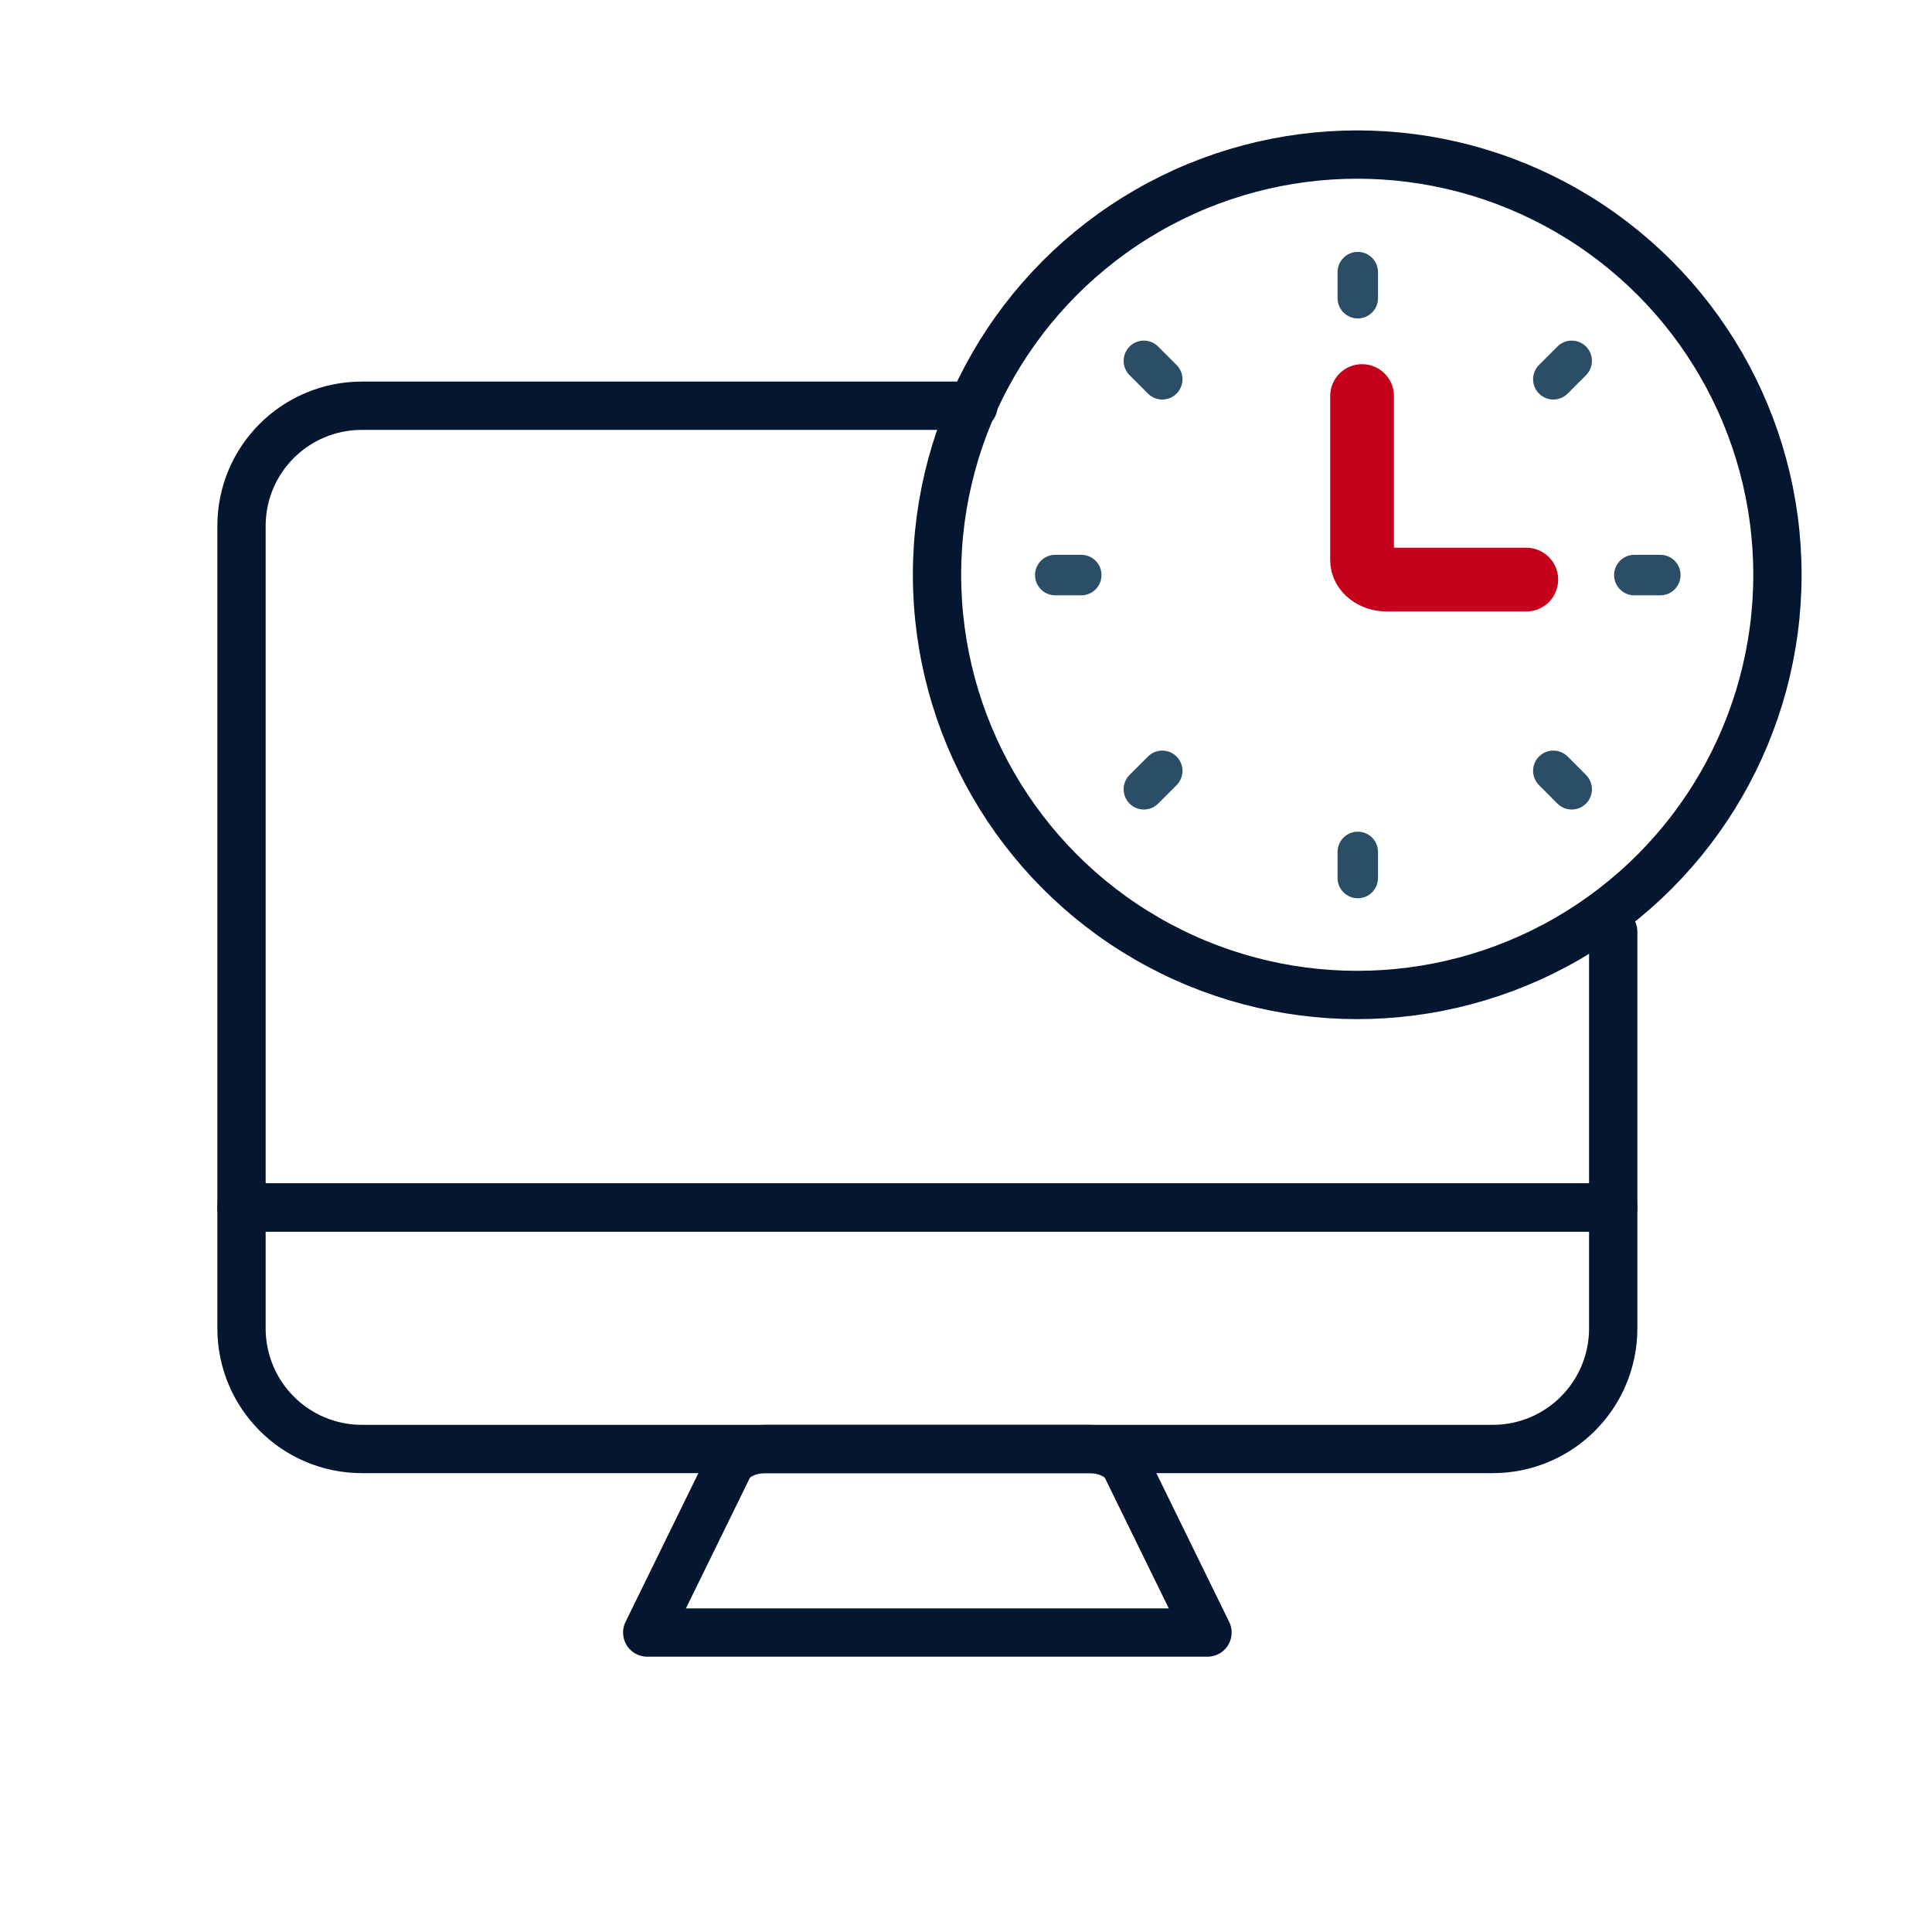
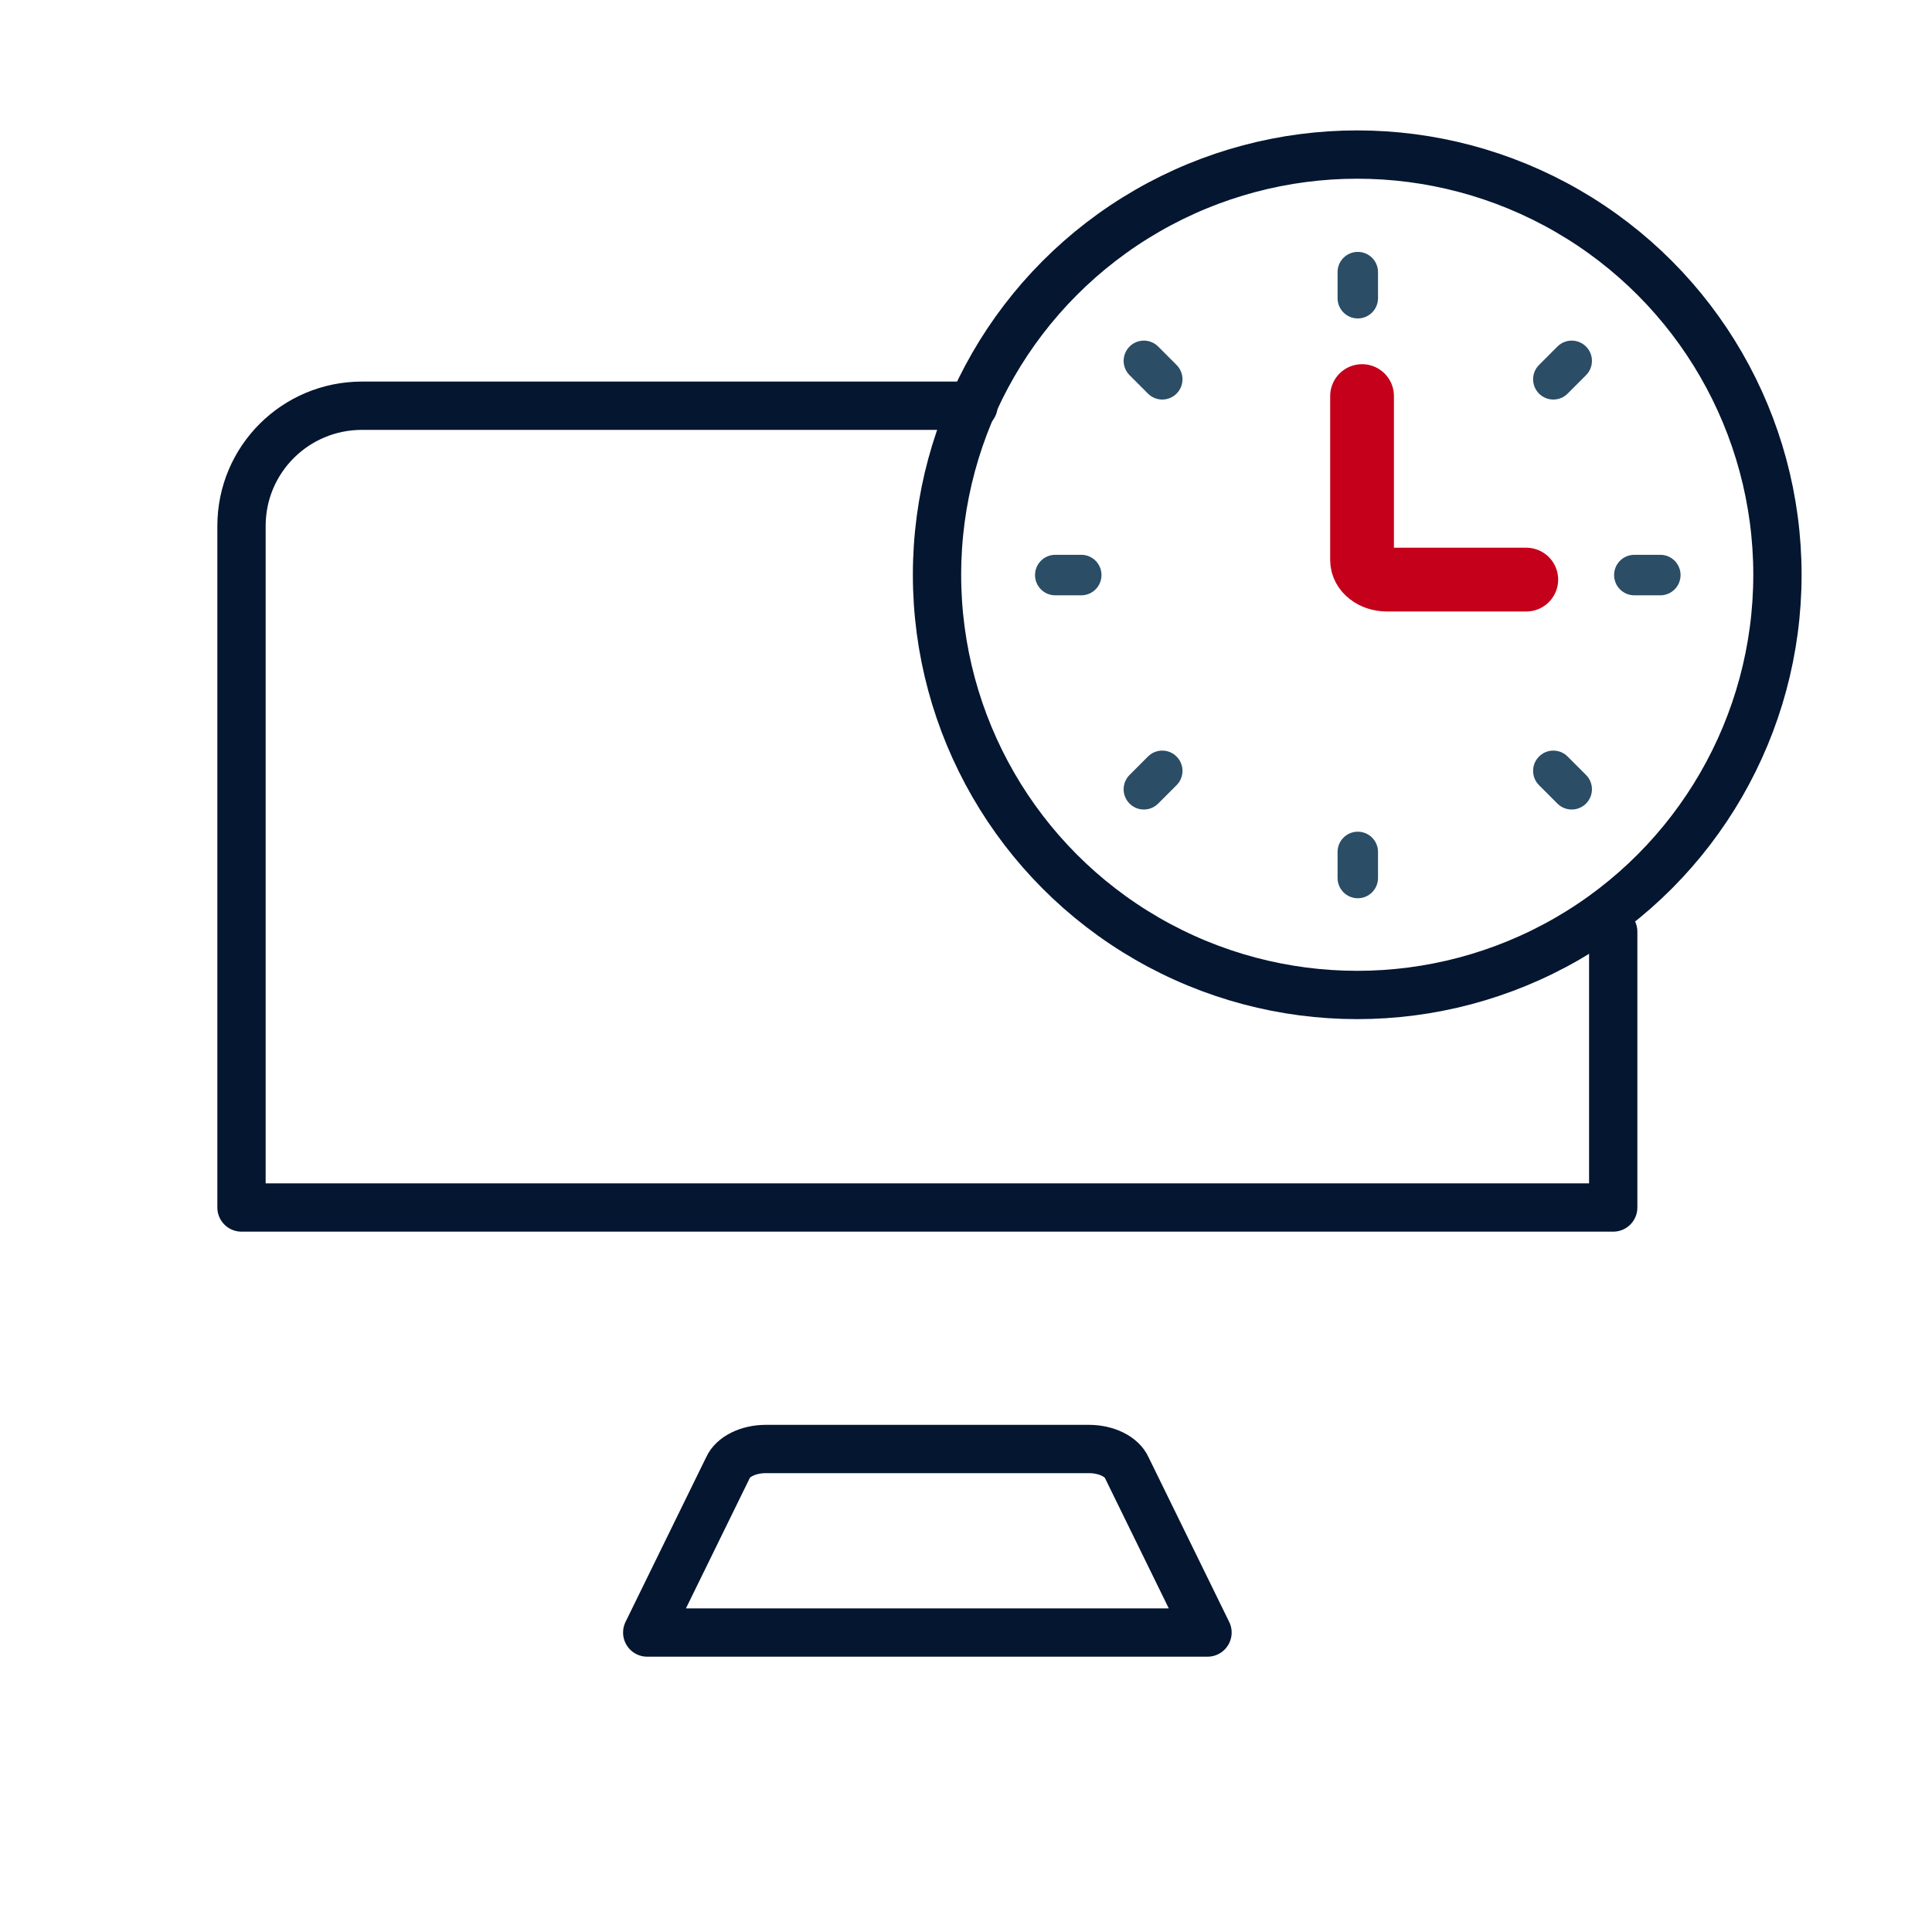
<svg xmlns="http://www.w3.org/2000/svg" width="200px" height="200px" viewBox="0 0 200 200" version="1.1">
  <title>Flexible Working Environment B</title>
  <desc>Created with Sketch.</desc>
  <g id="Flexible-Working-Environment-B" stroke="none" stroke-width="1" fill="none" fill-rule="evenodd">
    <g id="Flexible-Working-Environment" transform="translate(25, 16)" fill-rule="nonzero">
      <g id="Health-tech-NFX" transform="translate(0, 26)" stroke="#041630" stroke-linecap="round" stroke-linejoin="round" stroke-width="5">
        <path d="M142,54.45 L142,83 L0,83 L0,12.45 C0,5.561 5.574,0 12.48,0 C40.612,0 61.711,0 75.777,0" id="Path" />
        <path d="M100,127 L42,127 L50.357,109.934 C50.859,108.796 52.447,108 54.285,108 L87.715,108 C89.553,108 91.141,108.796 91.643,109.934 L100,127 Z" id="Path" />
-         <path d="M142,83 L142,95.5 C142,102.416 136.426,108 129.52,108 L12.48,108 C5.574,108 0,102.416 0,95.5 L0,83 L142,83 Z" id="Path" />
      </g>
      <g id="2972428" transform="translate(72, 0)">
        <circle id="Oval" stroke="#041630" stroke-width="5" stroke-linecap="round" stroke-linejoin="round" cx="43.5" cy="43.5" r="43.5" />
        <g id="Group" transform="translate(10, 10)" fill="#2B4D66">
          <path d="M33.559,6.964 C32.402,6.964 31.465,6.025 31.465,4.868 L31.465,2.172 C31.465,1.014 32.402,0.076 33.559,0.076 C34.715,0.076 35.652,1.014 35.652,2.172 L35.652,4.868 C35.652,6.026 34.715,6.964 33.559,6.964 Z" id="Path" />
          <path d="M53.8,15.36 C53.265,15.36 52.728,15.155 52.319,14.746 C51.502,13.927 51.502,12.6 52.319,11.781 L54.223,9.874 C55.041,9.056 56.367,9.056 57.185,9.874 C58.002,10.693 58.002,12.021 57.185,12.839 L55.281,14.746 C54.872,15.155 54.336,15.36 53.8,15.36 Z" id="Path" />
          <path d="M64.877,35.627 L62.185,35.627 C61.028,35.627 60.091,34.689 60.091,33.53 C60.091,32.372 61.028,31.434 62.185,31.434 L64.877,31.434 C66.033,31.434 66.971,32.372 66.971,33.53 C66.971,34.688 66.033,35.627 64.877,35.627 Z" id="Path" />
          <path d="M55.704,57.801 C55.169,57.801 54.633,57.596 54.223,57.187 L52.319,55.281 C51.502,54.462 51.502,53.134 52.319,52.316 C53.137,51.497 54.463,51.497 55.281,52.316 L57.185,54.222 C58.002,55.041 58.002,56.368 57.185,57.187 C56.776,57.596 56.24,57.801 55.704,57.801 Z" id="Path" />
          <path d="M33.559,66.986 C32.402,66.986 31.465,66.047 31.465,64.889 L31.465,62.193 C31.465,61.036 32.402,60.097 33.559,60.097 C34.715,60.097 35.652,61.035 35.652,62.193 L35.652,64.889 C35.652,66.047 34.715,66.986 33.559,66.986 Z" id="Path" />
          <path d="M11.413,57.801 C10.877,57.801 10.341,57.596 9.932,57.187 C9.115,56.368 9.115,55.041 9.932,54.222 L11.836,52.316 C12.654,51.497 13.98,51.497 14.797,52.316 C15.615,53.134 15.615,54.462 14.797,55.281 L12.893,57.187 C12.485,57.596 11.949,57.801 11.413,57.801 Z" id="Path" />
          <path d="M4.933,35.627 L2.24,35.627 C1.084,35.627 0.146,34.689 0.146,33.53 C0.146,32.372 1.084,31.434 2.24,31.434 L4.933,31.434 C6.089,31.434 7.026,32.372 7.026,33.53 C7.026,34.688 6.089,35.627 4.933,35.627 Z" id="Path" />
          <path d="M13.317,15.36 C12.781,15.36 12.245,15.155 11.836,14.746 L9.932,12.839 C9.115,12.021 9.115,10.693 9.932,9.874 C10.75,9.056 12.076,9.056 12.893,9.874 L14.797,11.781 C15.615,12.6 15.615,13.927 14.797,14.746 C14.389,15.155 13.853,15.36 13.317,15.36 L13.317,15.36 Z" id="Path" />
        </g>
        <path d="M61,44 L46.567,44 C45.149,44 44,43.099 44,41.988 L44,25" id="Path" stroke="#C5001A" stroke-width="6.6" stroke-linecap="round" stroke-linejoin="round" />
      </g>
    </g>
  </g>
</svg>